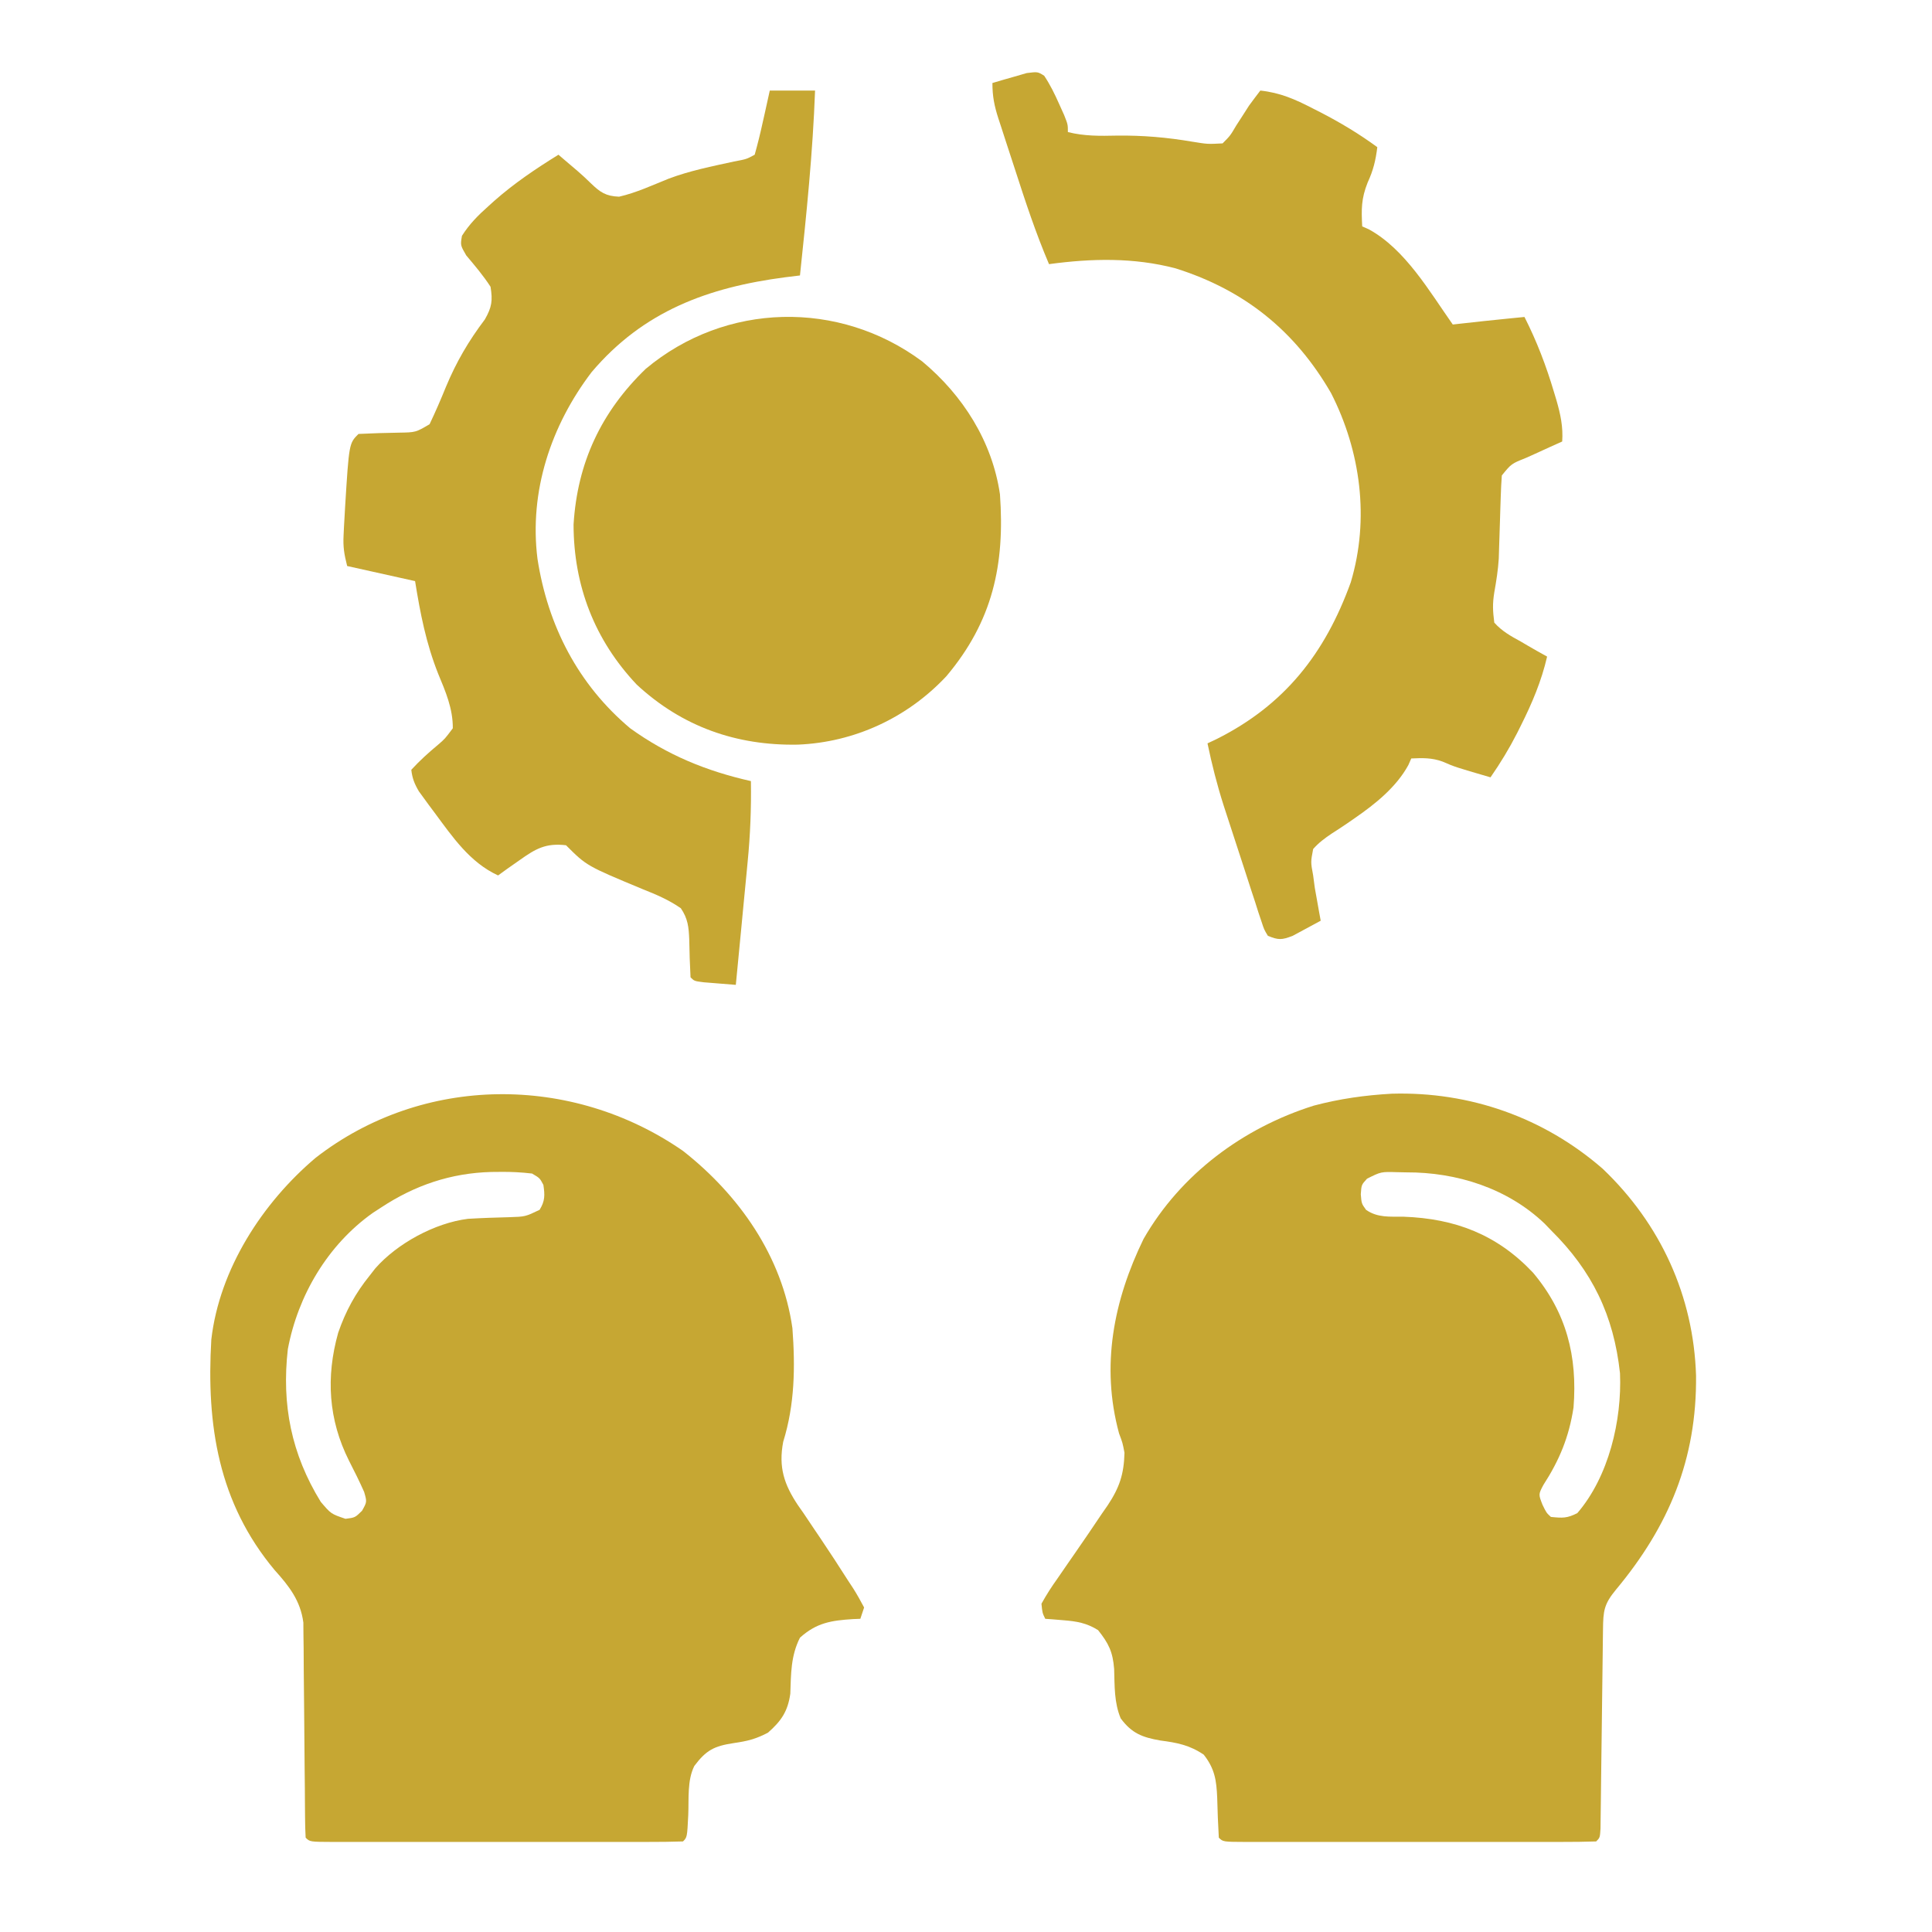
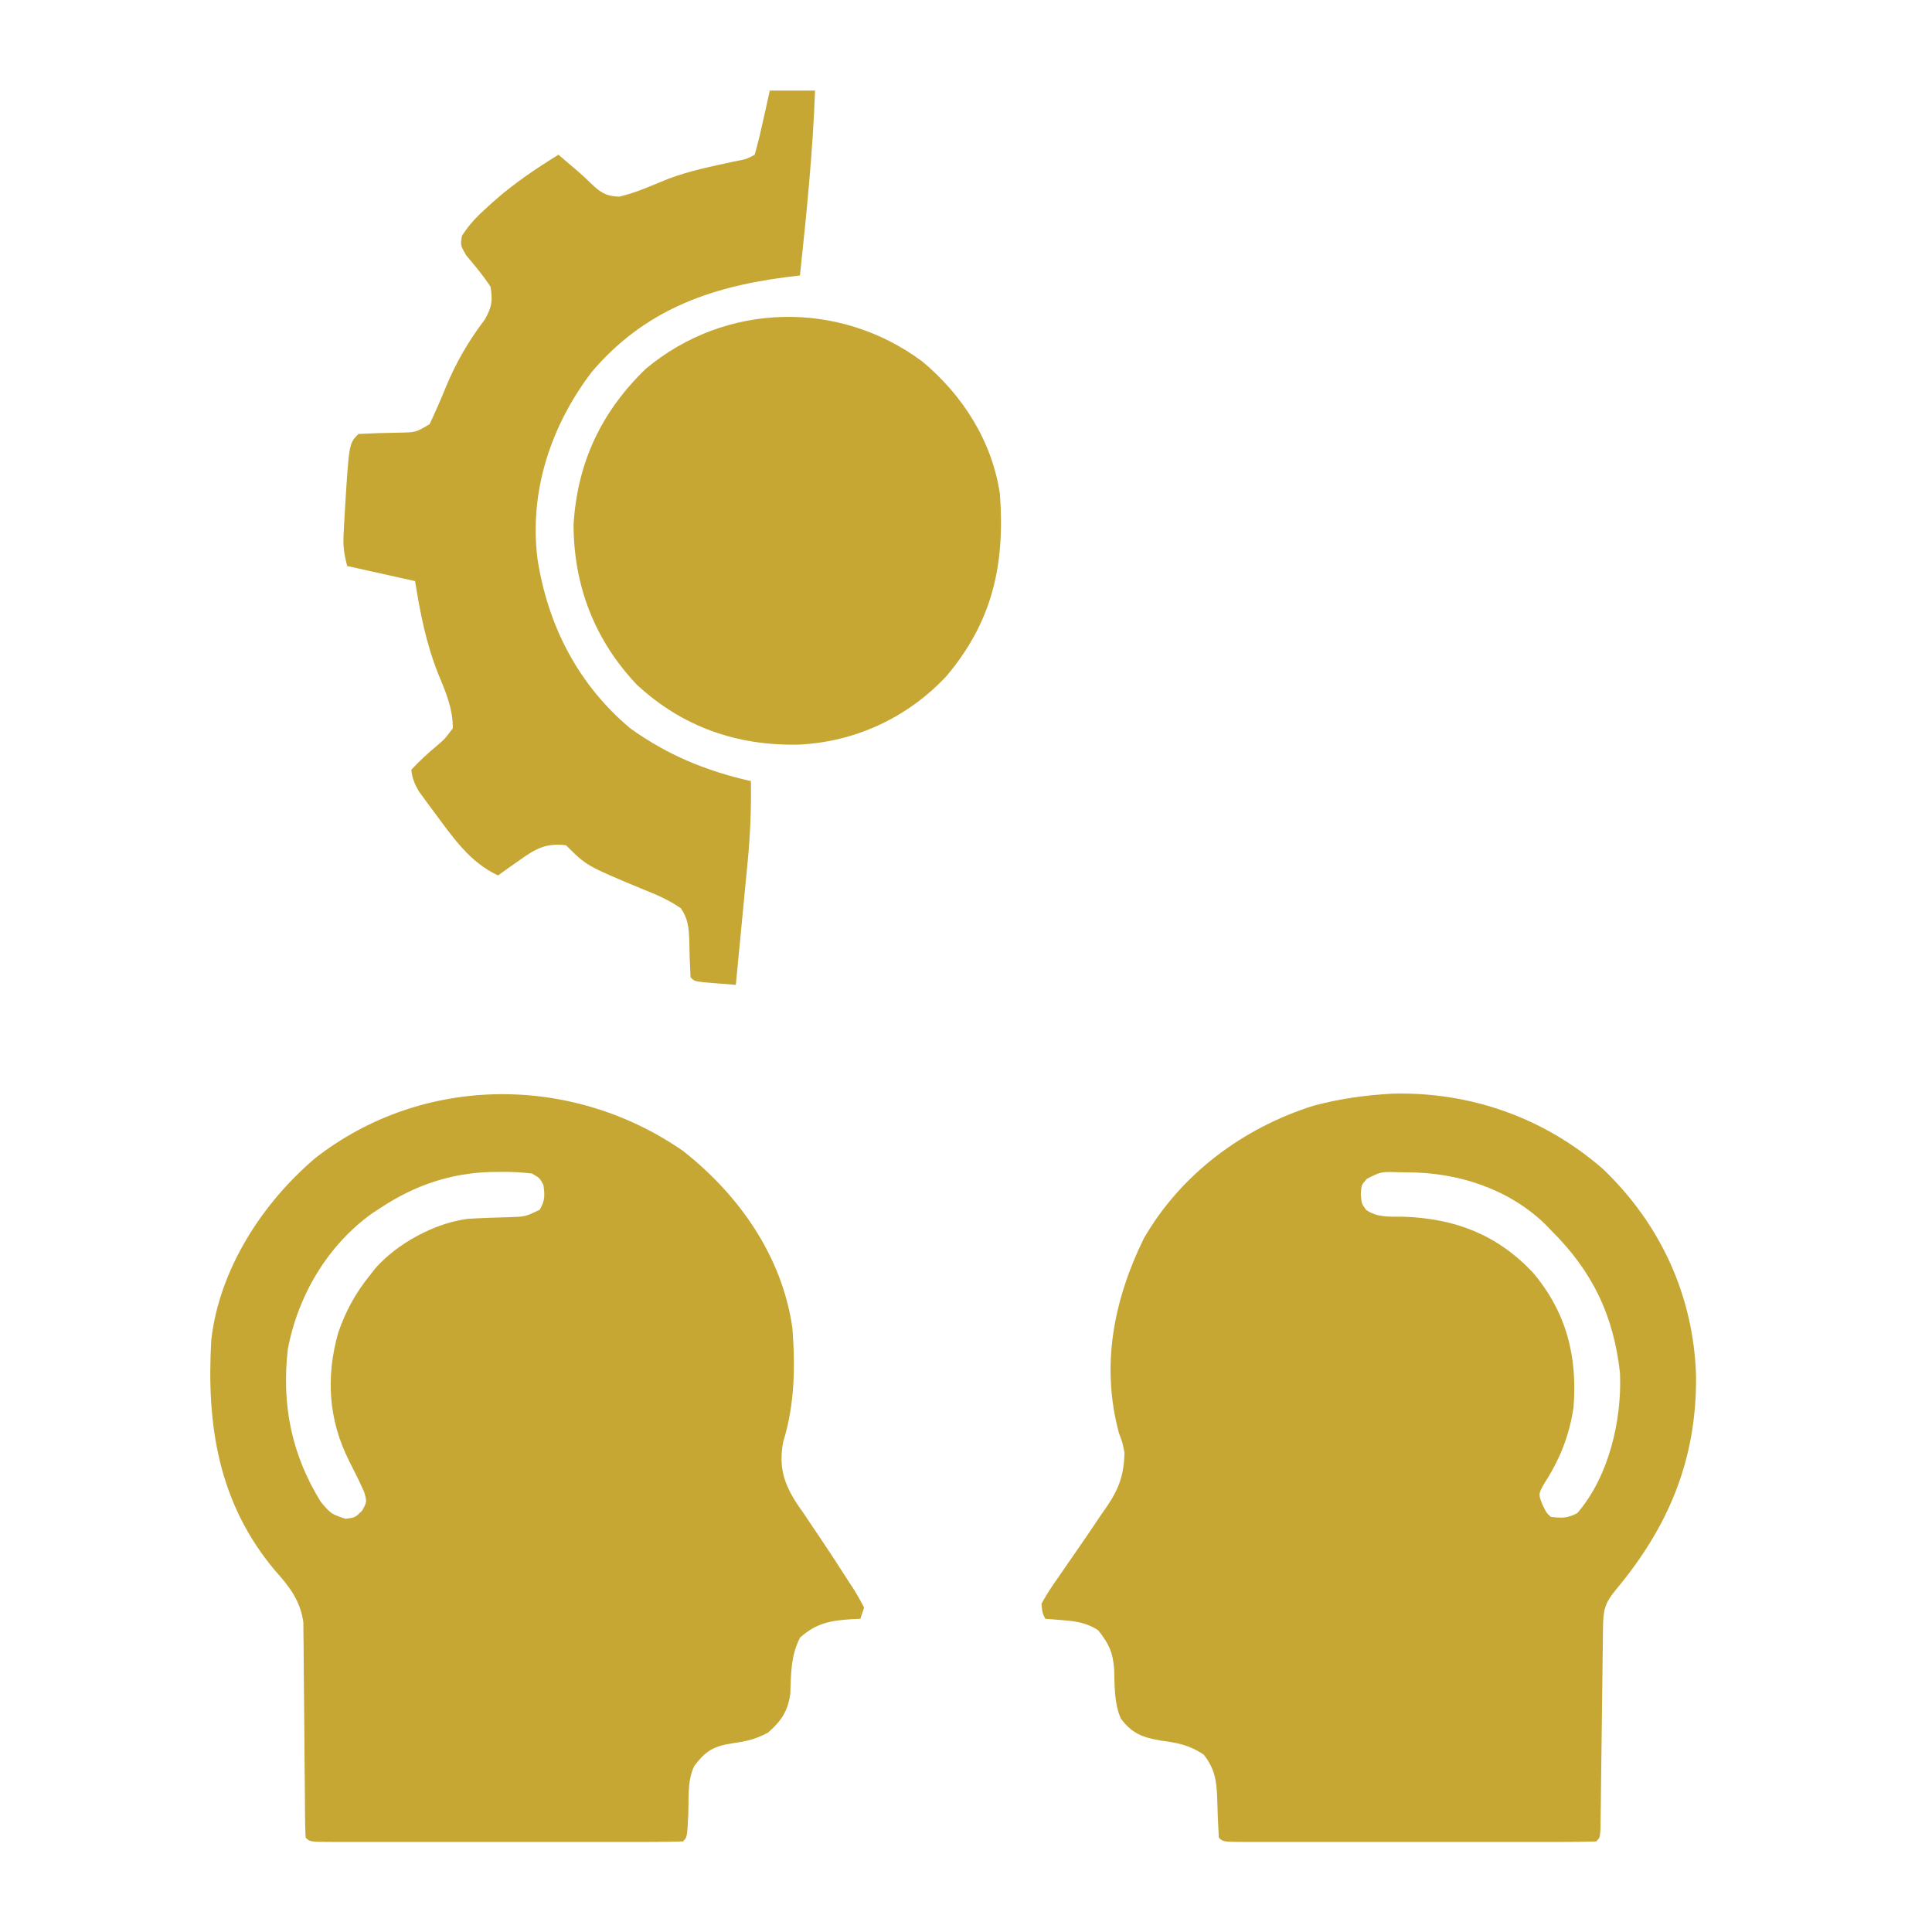
<svg xmlns="http://www.w3.org/2000/svg" width="512" height="512">
  <path d="M0 0 C20.64 -0.583 40.245 6.314 55.867 19.91 C71.199 34.537 79.932 53.615 80.588 74.721 C80.803 96.874 73.394 114.608 59.34 131.465 C56.182 135.294 55.985 137.075 55.928 141.971 C55.903 143.798 55.903 143.798 55.877 145.662 C55.867 146.64 55.867 146.64 55.857 147.638 C55.836 149.676 55.809 151.713 55.78 153.751 C55.71 158.811 55.651 163.871 55.591 168.931 C55.54 173.207 55.485 177.484 55.425 181.76 C55.399 183.773 55.378 185.785 55.357 187.798 C55.341 189.012 55.324 190.227 55.307 191.479 C55.294 192.554 55.282 193.63 55.269 194.738 C55.117 197.16 55.117 197.16 54.117 198.16 C51.048 198.261 48.001 198.296 44.932 198.29 C43.485 198.292 43.485 198.292 42.01 198.295 C38.806 198.299 35.602 198.296 32.398 198.293 C30.183 198.294 27.967 198.295 25.751 198.296 C21.1 198.297 16.45 198.295 11.799 198.291 C5.823 198.285 -0.153 198.288 -6.129 198.294 C-10.706 198.298 -15.283 198.297 -19.861 198.294 C-22.065 198.293 -24.269 198.294 -26.473 198.296 C-29.548 198.299 -32.623 198.295 -35.697 198.29 C-36.618 198.292 -37.538 198.294 -38.487 198.296 C-44.769 198.274 -44.769 198.274 -45.883 197.16 C-46.087 193.637 -46.229 190.121 -46.312 186.594 C-46.503 182 -46.942 178.904 -49.883 175.16 C-53.644 172.621 -56.977 171.979 -61.383 171.41 C-66.17 170.575 -68.96 169.504 -71.883 165.551 C-73.639 161.353 -73.482 156.987 -73.621 152.488 C-73.98 147.923 -75.053 145.718 -77.883 142.16 C-80.928 140.253 -83.579 139.816 -87.133 139.535 C-88.025 139.46 -88.917 139.386 -89.836 139.309 C-90.849 139.235 -90.849 139.235 -91.883 139.16 C-92.648 137.578 -92.648 137.578 -92.883 135.16 C-91.559 132.771 -90.217 130.678 -88.633 128.473 C-87.711 127.135 -86.791 125.796 -85.871 124.457 C-85.385 123.758 -84.898 123.058 -84.397 122.338 C-81.837 118.655 -79.313 114.952 -76.82 111.223 C-76.344 110.538 -75.867 109.853 -75.376 109.148 C-72.217 104.401 -71.035 100.892 -70.883 95.16 C-71.384 92.52 -71.384 92.52 -72.32 90.035 C-77.194 72.128 -73.766 54.792 -65.82 38.473 C-55.989 21.337 -39.477 9.063 -20.715 3.164 C-13.813 1.336 -7.108 0.395 0 0 Z M-6.606 22.527 C-8.091 24.15 -8.091 24.15 -8.258 26.66 C-8.06 29.121 -8.06 29.121 -6.855 30.789 C-3.8 32.913 -0.539 32.561 3.055 32.598 C16.774 33.093 27.833 37.324 37.367 47.41 C46.24 57.944 49.192 69.579 48.117 83.16 C46.929 90.947 44.402 97.084 40.129 103.688 C38.817 106.172 38.817 106.172 39.887 108.914 C40.929 111.065 40.929 111.065 42.117 112.16 C45.244 112.473 46.382 112.536 49.117 111.16 C57.441 101.504 60.959 86.614 60.434 74.086 C58.774 58.742 53.073 46.98 42.117 36.16 C41.576 35.597 41.034 35.034 40.477 34.453 C30.638 25.037 17.135 20.792 3.805 20.848 C3.007 20.832 2.21 20.815 1.389 20.799 C-2.903 20.673 -2.903 20.673 -6.606 22.527 Z " fill="#C6A733" transform="translate(368.883,289.84)" />
  <path d="M0 0 C14.869 11.685 26.303 27.931 29 47 C29.76 57.257 29.632 67.188 26.559 77.078 C25.271 83.814 26.796 88.424 30.493 93.937 C30.97 94.618 31.446 95.299 31.938 96 C32.932 97.481 33.925 98.963 34.918 100.445 C35.426 101.195 35.935 101.944 36.458 102.716 C38.945 106.4 41.359 110.128 43.75 113.875 C44.192 114.547 44.634 115.218 45.09 115.91 C46.14 117.558 47.081 119.275 48 121 C47.67 121.99 47.34 122.98 47 124 C46.022 124.039 46.022 124.039 45.023 124.078 C39.316 124.448 35.411 125.03 31 129 C28.557 133.835 28.634 138.523 28.441 143.844 C27.785 148.534 26.025 151.103 22.5 154.188 C19.176 155.909 17.07 156.409 13.438 156.938 C8.243 157.722 6.139 158.814 3 163 C1.084 166.832 1.581 171.714 1.395 175.967 C1.101 181.899 1.101 181.899 0 183 C-3.069 183.101 -6.116 183.136 -9.186 183.129 C-10.632 183.132 -10.632 183.132 -12.107 183.135 C-15.311 183.139 -18.515 183.136 -21.719 183.133 C-23.935 183.133 -26.15 183.134 -28.366 183.136 C-33.017 183.137 -37.667 183.135 -42.318 183.13 C-48.294 183.125 -54.27 183.128 -60.246 183.134 C-64.823 183.138 -69.401 183.136 -73.978 183.134 C-76.182 183.133 -78.386 183.134 -80.59 183.136 C-83.665 183.139 -86.74 183.135 -89.814 183.129 C-90.735 183.131 -91.656 183.133 -92.604 183.136 C-98.886 183.114 -98.886 183.114 -100 182 C-100.108 180.16 -100.146 178.317 -100.158 176.474 C-100.168 175.292 -100.178 174.11 -100.189 172.893 C-100.196 171.604 -100.203 170.316 -100.211 168.988 C-100.232 166.977 -100.253 164.966 -100.275 162.955 C-100.328 157.981 -100.372 153.007 -100.401 148.032 C-100.422 144.575 -100.458 141.118 -100.502 137.661 C-100.523 135.708 -100.528 133.755 -100.533 131.802 C-100.55 130.605 -100.566 129.407 -100.583 128.173 C-100.592 127.124 -100.6 126.074 -100.608 124.993 C-101.367 119.202 -104.372 115.352 -108.188 111.125 C-123.134 93.277 -126.331 72.646 -125 50 C-122.847 31.325 -111.455 13.758 -97.367 1.84 C-68.945 -20.251 -29.463 -20.415 0 0 Z M-80 15 C-80.737 15.48 -81.475 15.959 -82.234 16.453 C-94.124 24.899 -102.032 38.25 -104.719 52.535 C-106.397 67.244 -103.79 80.353 -96 93 C-93.277 96.202 -93.277 96.202 -89.438 97.5 C-86.905 97.182 -86.905 97.182 -85.062 95.375 C-83.737 93.019 -83.737 93.019 -84.5 90.375 C-85.75 87.562 -87.091 84.859 -88.5 82.125 C-93.964 71.261 -94.678 59.942 -91.375 48.188 C-89.387 42.445 -86.816 37.717 -83 33 C-82.522 32.386 -82.044 31.773 -81.551 31.141 C-75.73 24.513 -65.765 19.102 -57 18 C-53.357 17.782 -49.711 17.657 -46.062 17.57 C-41.781 17.429 -41.781 17.429 -38 15.617 C-36.545 13.264 -36.594 11.71 -37 9 C-37.949 7.207 -37.949 7.207 -40 6 C-42.887 5.668 -45.49 5.525 -48.375 5.562 C-49.18 5.569 -49.985 5.576 -50.814 5.583 C-61.522 5.868 -71.071 9.114 -80 15 Z " fill="#C6A733" transform="translate(181,305)" />
-   <path d="M0 0 C1.6 2.409 2.796 4.848 3.969 7.492 C4.406 8.463 4.843 9.434 5.293 10.434 C6.281 12.93 6.281 12.93 6.281 14.93 C10.62 16.021 14.782 15.967 19.219 15.867 C26.1 15.778 32.534 16.333 39.328 17.492 C43.304 18.137 43.304 18.137 47.281 17.93 C49.31 15.888 49.31 15.888 50.906 13.18 C51.476 12.298 52.046 11.416 52.633 10.508 C53.177 9.657 53.721 8.806 54.281 7.93 C55.268 6.587 56.264 5.25 57.281 3.93 C62.524 4.492 66.48 6.236 71.094 8.617 C71.795 8.973 72.496 9.329 73.219 9.695 C78.493 12.415 83.491 15.417 88.281 18.93 C87.854 22.43 87.21 25.084 85.719 28.305 C84.017 32.597 84.041 35.366 84.281 39.93 C84.857 40.184 85.434 40.438 86.027 40.699 C95.675 45.966 102.095 57.154 108.281 65.93 C108.866 65.864 109.452 65.798 110.054 65.731 C114.316 65.255 118.577 64.788 122.844 64.367 C123.691 64.283 124.538 64.2 125.41 64.113 C126.028 64.053 126.645 63.992 127.281 63.93 C130.55 70.369 133.042 76.896 135.094 83.805 C135.312 84.53 135.531 85.255 135.757 86.002 C136.829 89.728 137.548 93.047 137.281 96.93 C136.21 97.412 135.139 97.894 134.035 98.391 C132.638 99.028 131.241 99.666 129.844 100.305 C129.137 100.622 128.43 100.939 127.701 101.266 C123.811 102.818 123.811 102.818 121.281 105.93 C121.14 107.744 121.055 109.564 121 111.383 C120.963 112.477 120.925 113.572 120.887 114.699 C120.852 115.848 120.817 116.996 120.781 118.18 C120.712 120.435 120.639 122.69 120.562 124.945 C120.532 125.949 120.502 126.952 120.471 127.985 C120.275 131.025 119.816 133.933 119.281 136.93 C118.798 139.969 118.876 141.74 119.281 144.93 C121.287 147.185 123.647 148.5 126.281 149.93 C127.283 150.519 127.283 150.519 128.305 151.121 C129.948 152.084 131.613 153.01 133.281 153.93 C131.783 160.423 129.315 166.248 126.344 172.18 C126.008 172.853 125.672 173.525 125.326 174.219 C123.228 178.326 120.911 182.14 118.281 185.93 C108.903 183.198 108.903 183.198 105.531 181.742 C102.703 180.721 100.263 180.791 97.281 180.93 C97.027 181.506 96.773 182.082 96.512 182.676 C93.316 188.529 87.768 192.972 82.352 196.715 C81.671 197.187 80.99 197.66 80.288 198.146 C78.927 199.073 77.55 199.978 76.159 200.86 C74.309 202.114 72.758 203.25 71.281 204.93 C70.62 208.385 70.62 208.385 71.281 211.93 C71.426 213.022 71.57 214.113 71.719 215.238 C71.904 216.271 72.09 217.303 72.281 218.367 C72.467 219.418 72.653 220.468 72.844 221.551 C73.06 222.728 73.06 222.728 73.281 223.93 C71.706 224.799 70.121 225.649 68.531 226.492 C67.65 226.968 66.768 227.444 65.859 227.934 C62.974 229.049 62.089 229.086 59.281 227.93 C58.282 226.276 58.282 226.276 57.574 224.104 C57.3 223.292 57.027 222.48 56.745 221.644 C56.466 220.758 56.186 219.873 55.898 218.961 C55.598 218.051 55.298 217.142 54.988 216.205 C54.354 214.274 53.727 212.34 53.108 210.404 C52.167 207.465 51.205 204.533 50.238 201.602 C49.624 199.722 49.01 197.842 48.398 195.961 C47.973 194.657 47.973 194.657 47.54 193.327 C45.809 187.905 44.44 182.503 43.281 176.93 C44.08 176.552 44.88 176.174 45.703 175.785 C63.673 166.779 74.41 153.177 81.254 134.238 C86.263 117.487 83.891 99.531 76.031 84.117 C66.5 67.605 53.085 56.802 34.844 51.055 C23.777 48.136 12.56 48.4 1.281 49.93 C-2.214 41.739 -4.987 33.336 -7.72 24.869 C-8.475 22.536 -9.239 20.208 -10.004 17.879 C-10.488 16.388 -10.971 14.897 -11.453 13.406 C-11.795 12.369 -11.795 12.369 -12.144 11.31 C-13.213 7.969 -13.719 5.484 -13.719 1.93 C-11.788 1.346 -9.848 0.788 -7.906 0.242 C-6.827 -0.071 -5.748 -0.384 -4.637 -0.707 C-1.719 -1.07 -1.719 -1.07 0 0 Z " fill="#C6A733" transform="translate(276.719,20.07)" />
  <path d="M0 0 C3.96 0 7.92 0 12 0 C11.401 16.407 9.727 32.681 8 49 C6.061 49.238 6.061 49.238 4.082 49.48 C-16.332 52.15 -33.528 58.439 -47.23 74.637 C-57.992 88.79 -63.805 106.219 -61.562 124.094 C-58.826 141.81 -50.801 157.394 -37 169 C-27.08 176.135 -16.838 180.32 -5 183 C-4.891 190.222 -5.164 197.295 -5.875 204.48 C-5.964 205.419 -6.053 206.358 -6.144 207.326 C-6.425 210.28 -6.712 213.234 -7 216.188 C-7.193 218.209 -7.386 220.23 -7.578 222.252 C-8.047 227.169 -8.522 232.084 -9 237 C-10.813 236.86 -12.625 236.713 -14.438 236.562 C-15.952 236.441 -15.952 236.441 -17.496 236.316 C-20 236 -20 236 -21 235 C-21.17 231.662 -21.297 228.332 -21.342 224.99 C-21.471 221.708 -21.701 219.439 -23.57 216.695 C-26.709 214.506 -30.028 213.093 -33.562 211.688 C-48.538 205.462 -48.538 205.462 -54 200 C-59.383 199.369 -62.037 200.915 -66.375 204 C-67.435 204.743 -68.494 205.485 -69.586 206.25 C-70.383 206.827 -71.179 207.405 -72 208 C-79.511 204.545 -84.065 197.795 -88.875 191.312 C-89.364 190.659 -89.852 190.005 -90.356 189.331 C-91.042 188.388 -91.042 188.388 -91.742 187.426 C-92.153 186.863 -92.564 186.3 -92.988 185.72 C-94.138 183.765 -94.753 182.26 -95 180 C-92.751 177.552 -90.419 175.453 -87.871 173.33 C-86.092 171.797 -86.092 171.797 -84 169 C-83.964 163.777 -85.902 159.324 -87.875 154.562 C-91.092 146.464 -92.618 138.601 -94 130 C-99.94 128.68 -105.88 127.36 -112 126 C-112.803 122.788 -113.103 120.997 -112.949 117.84 C-112.911 117.051 -112.873 116.262 -112.834 115.449 C-112.786 114.62 -112.737 113.791 -112.688 112.938 C-112.64 112.091 -112.593 111.244 -112.545 110.372 C-111.5 93.5 -111.5 93.5 -109 91 C-105.418 90.83 -101.843 90.703 -98.258 90.658 C-93.836 90.586 -93.836 90.586 -90.16 88.426 C-88.598 85.16 -87.175 81.853 -85.812 78.5 C-83.057 71.889 -79.832 66.381 -75.504 60.648 C-73.653 57.389 -73.41 55.696 -74 52 C-75.937 49.003 -78.148 46.41 -80.445 43.684 C-82 41 -82 41 -81.578 38.492 C-79.636 35.424 -77.32 33.079 -74.625 30.688 C-74.101 30.214 -73.578 29.741 -73.038 29.253 C-67.741 24.575 -62.008 20.718 -56 17 C-55.564 17.375 -55.129 17.75 -54.68 18.137 C-53.435 19.206 -52.184 20.27 -50.93 21.328 C-49.735 22.364 -48.566 23.432 -47.445 24.547 C-44.924 26.973 -43.47 27.981 -39.938 28.125 C-35.384 27.083 -31.092 25.076 -26.77 23.34 C-21.162 21.233 -15.297 20.073 -9.457 18.797 C-6.166 18.181 -6.166 18.181 -4 17 C-3.199 14.143 -2.503 11.333 -1.875 8.438 C-1.693 7.631 -1.511 6.825 -1.324 5.994 C-0.875 3.998 -0.437 1.999 0 0 Z " fill="#C6A733" transform="translate(204,24)" />
  <path d="M0 0 C10.773 8.959 18.563 21.204 20.609 35.223 C21.94 53.851 18.684 68.848 6.422 83.41 C-3.868 94.427 -17.965 100.961 -32.966 101.559 C-49.242 101.864 -63.634 96.789 -75.641 85.66 C-86.806 73.848 -92.372 59.44 -92.391 43.223 C-91.391 26.849 -85.073 13.385 -73.266 1.973 C-52.089 -15.748 -21.977 -16.339 0 0 Z " fill="#C6A733" transform="translate(244.391,95.777)" />
</svg>